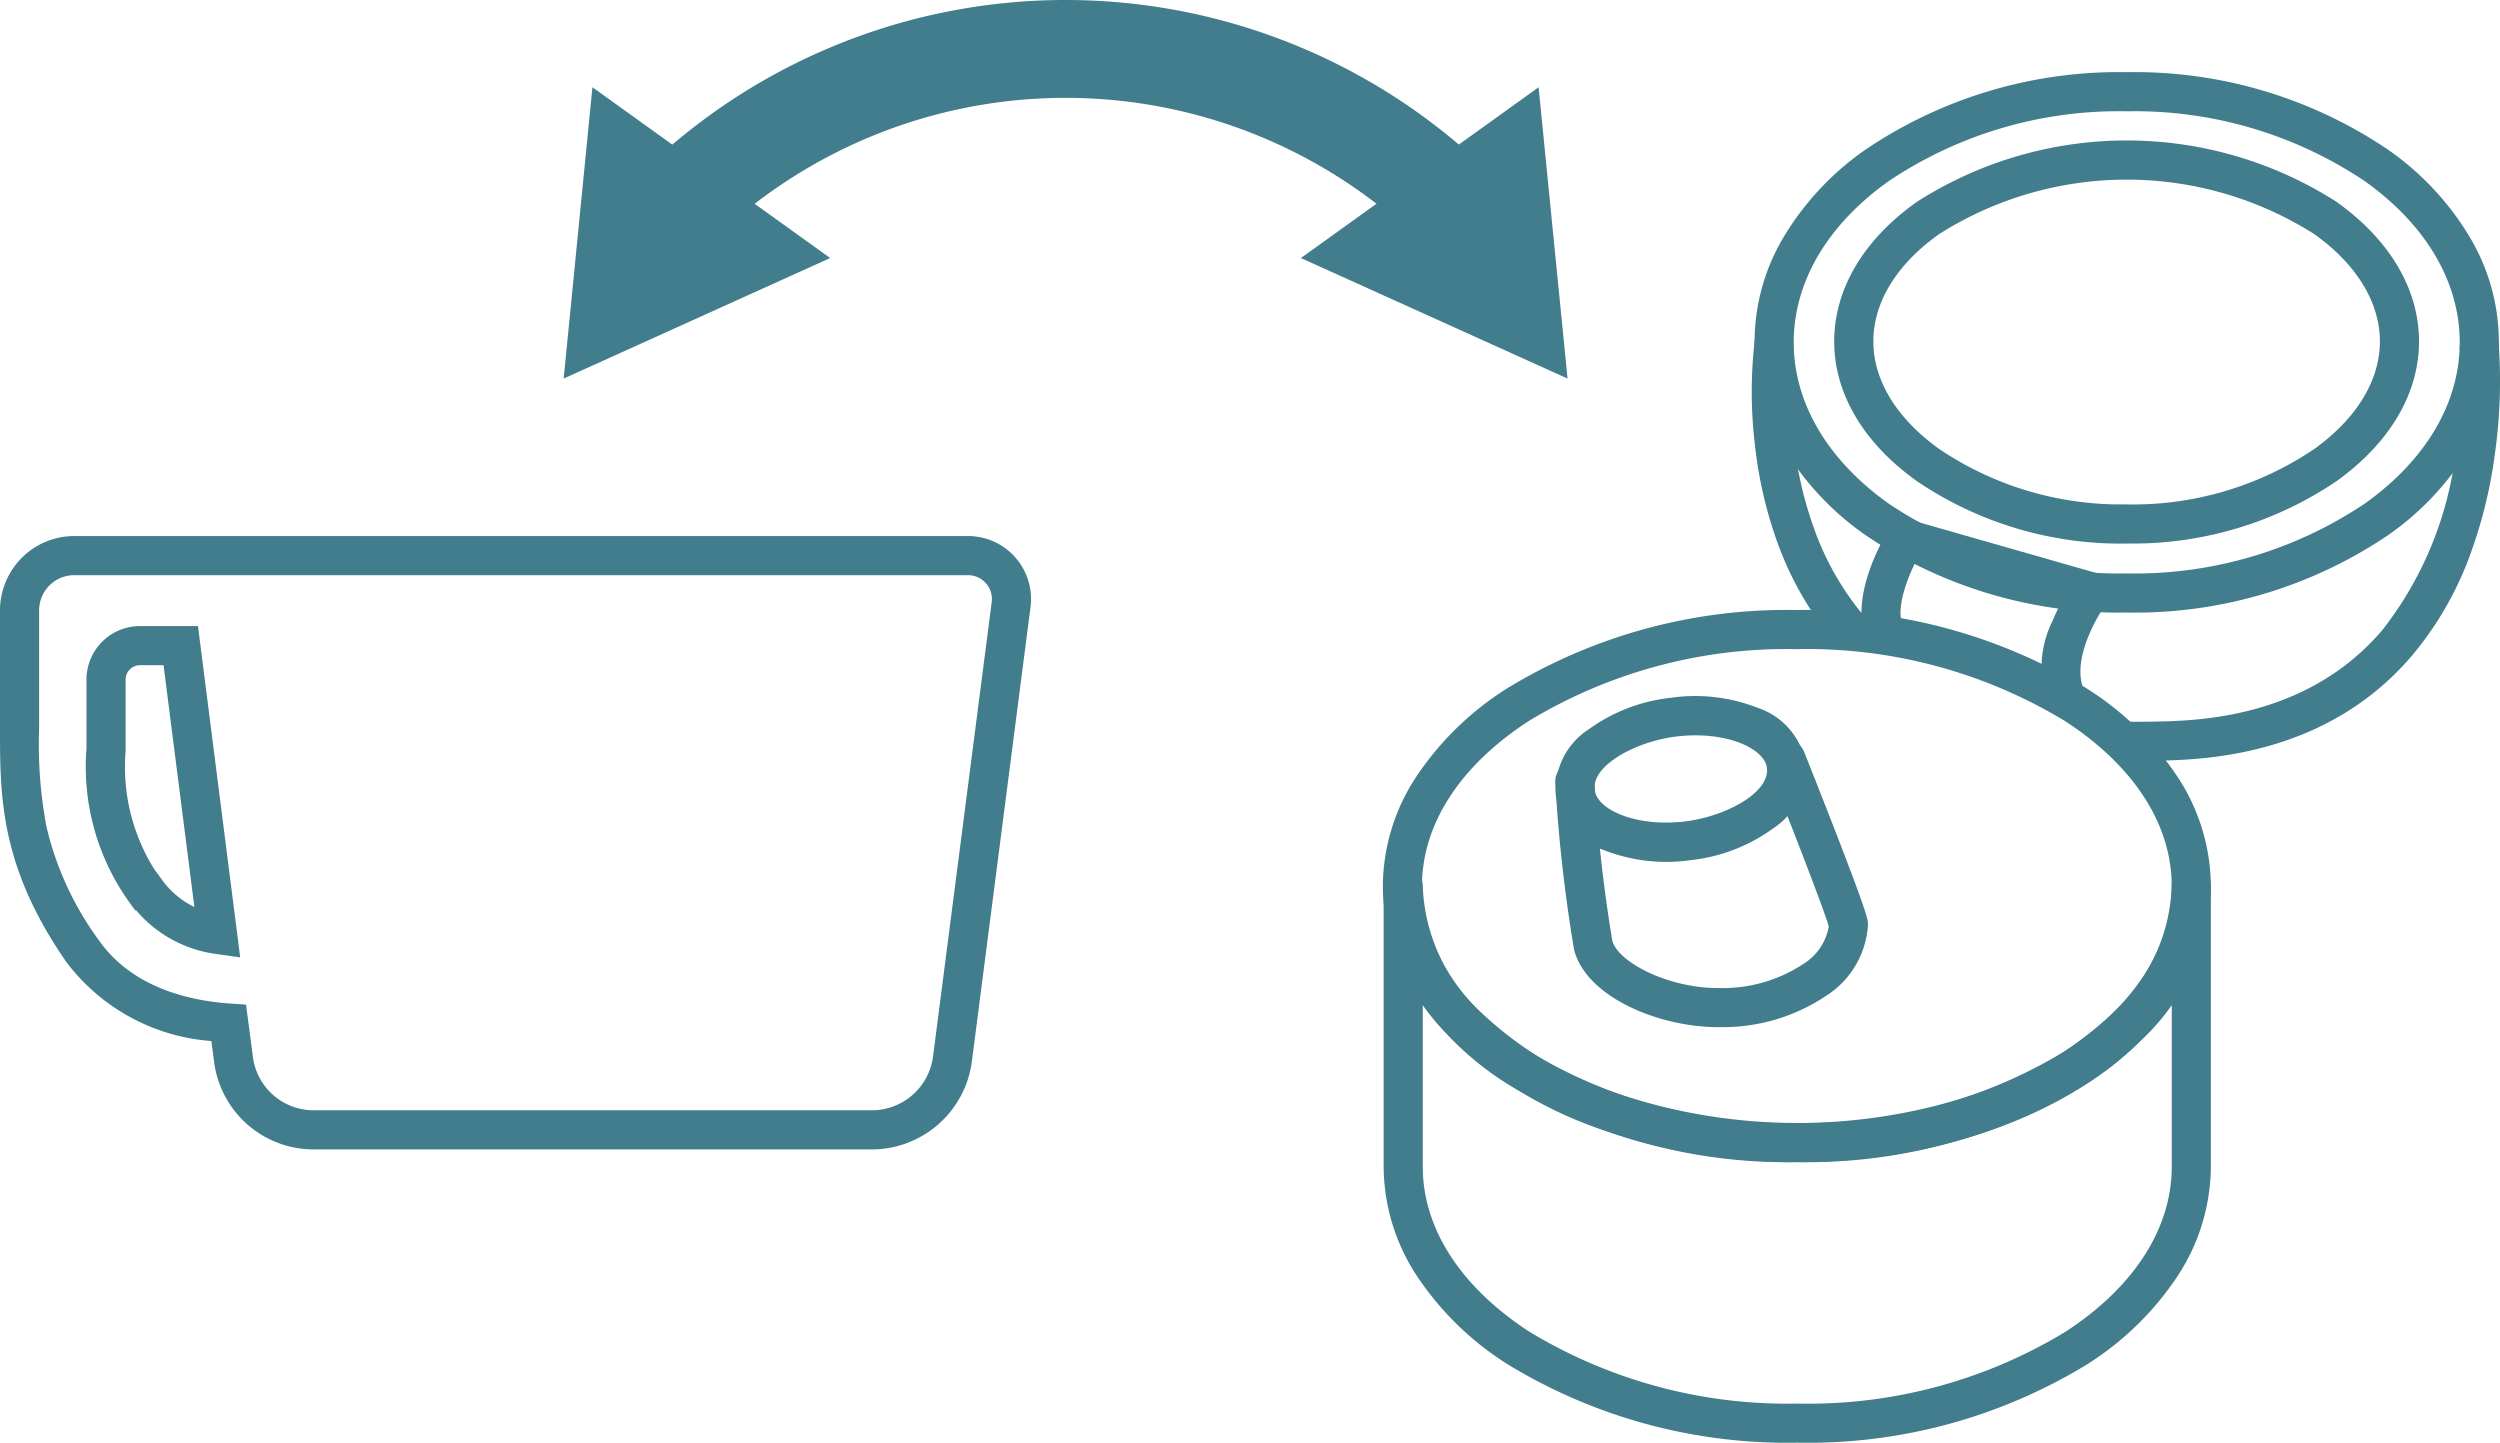
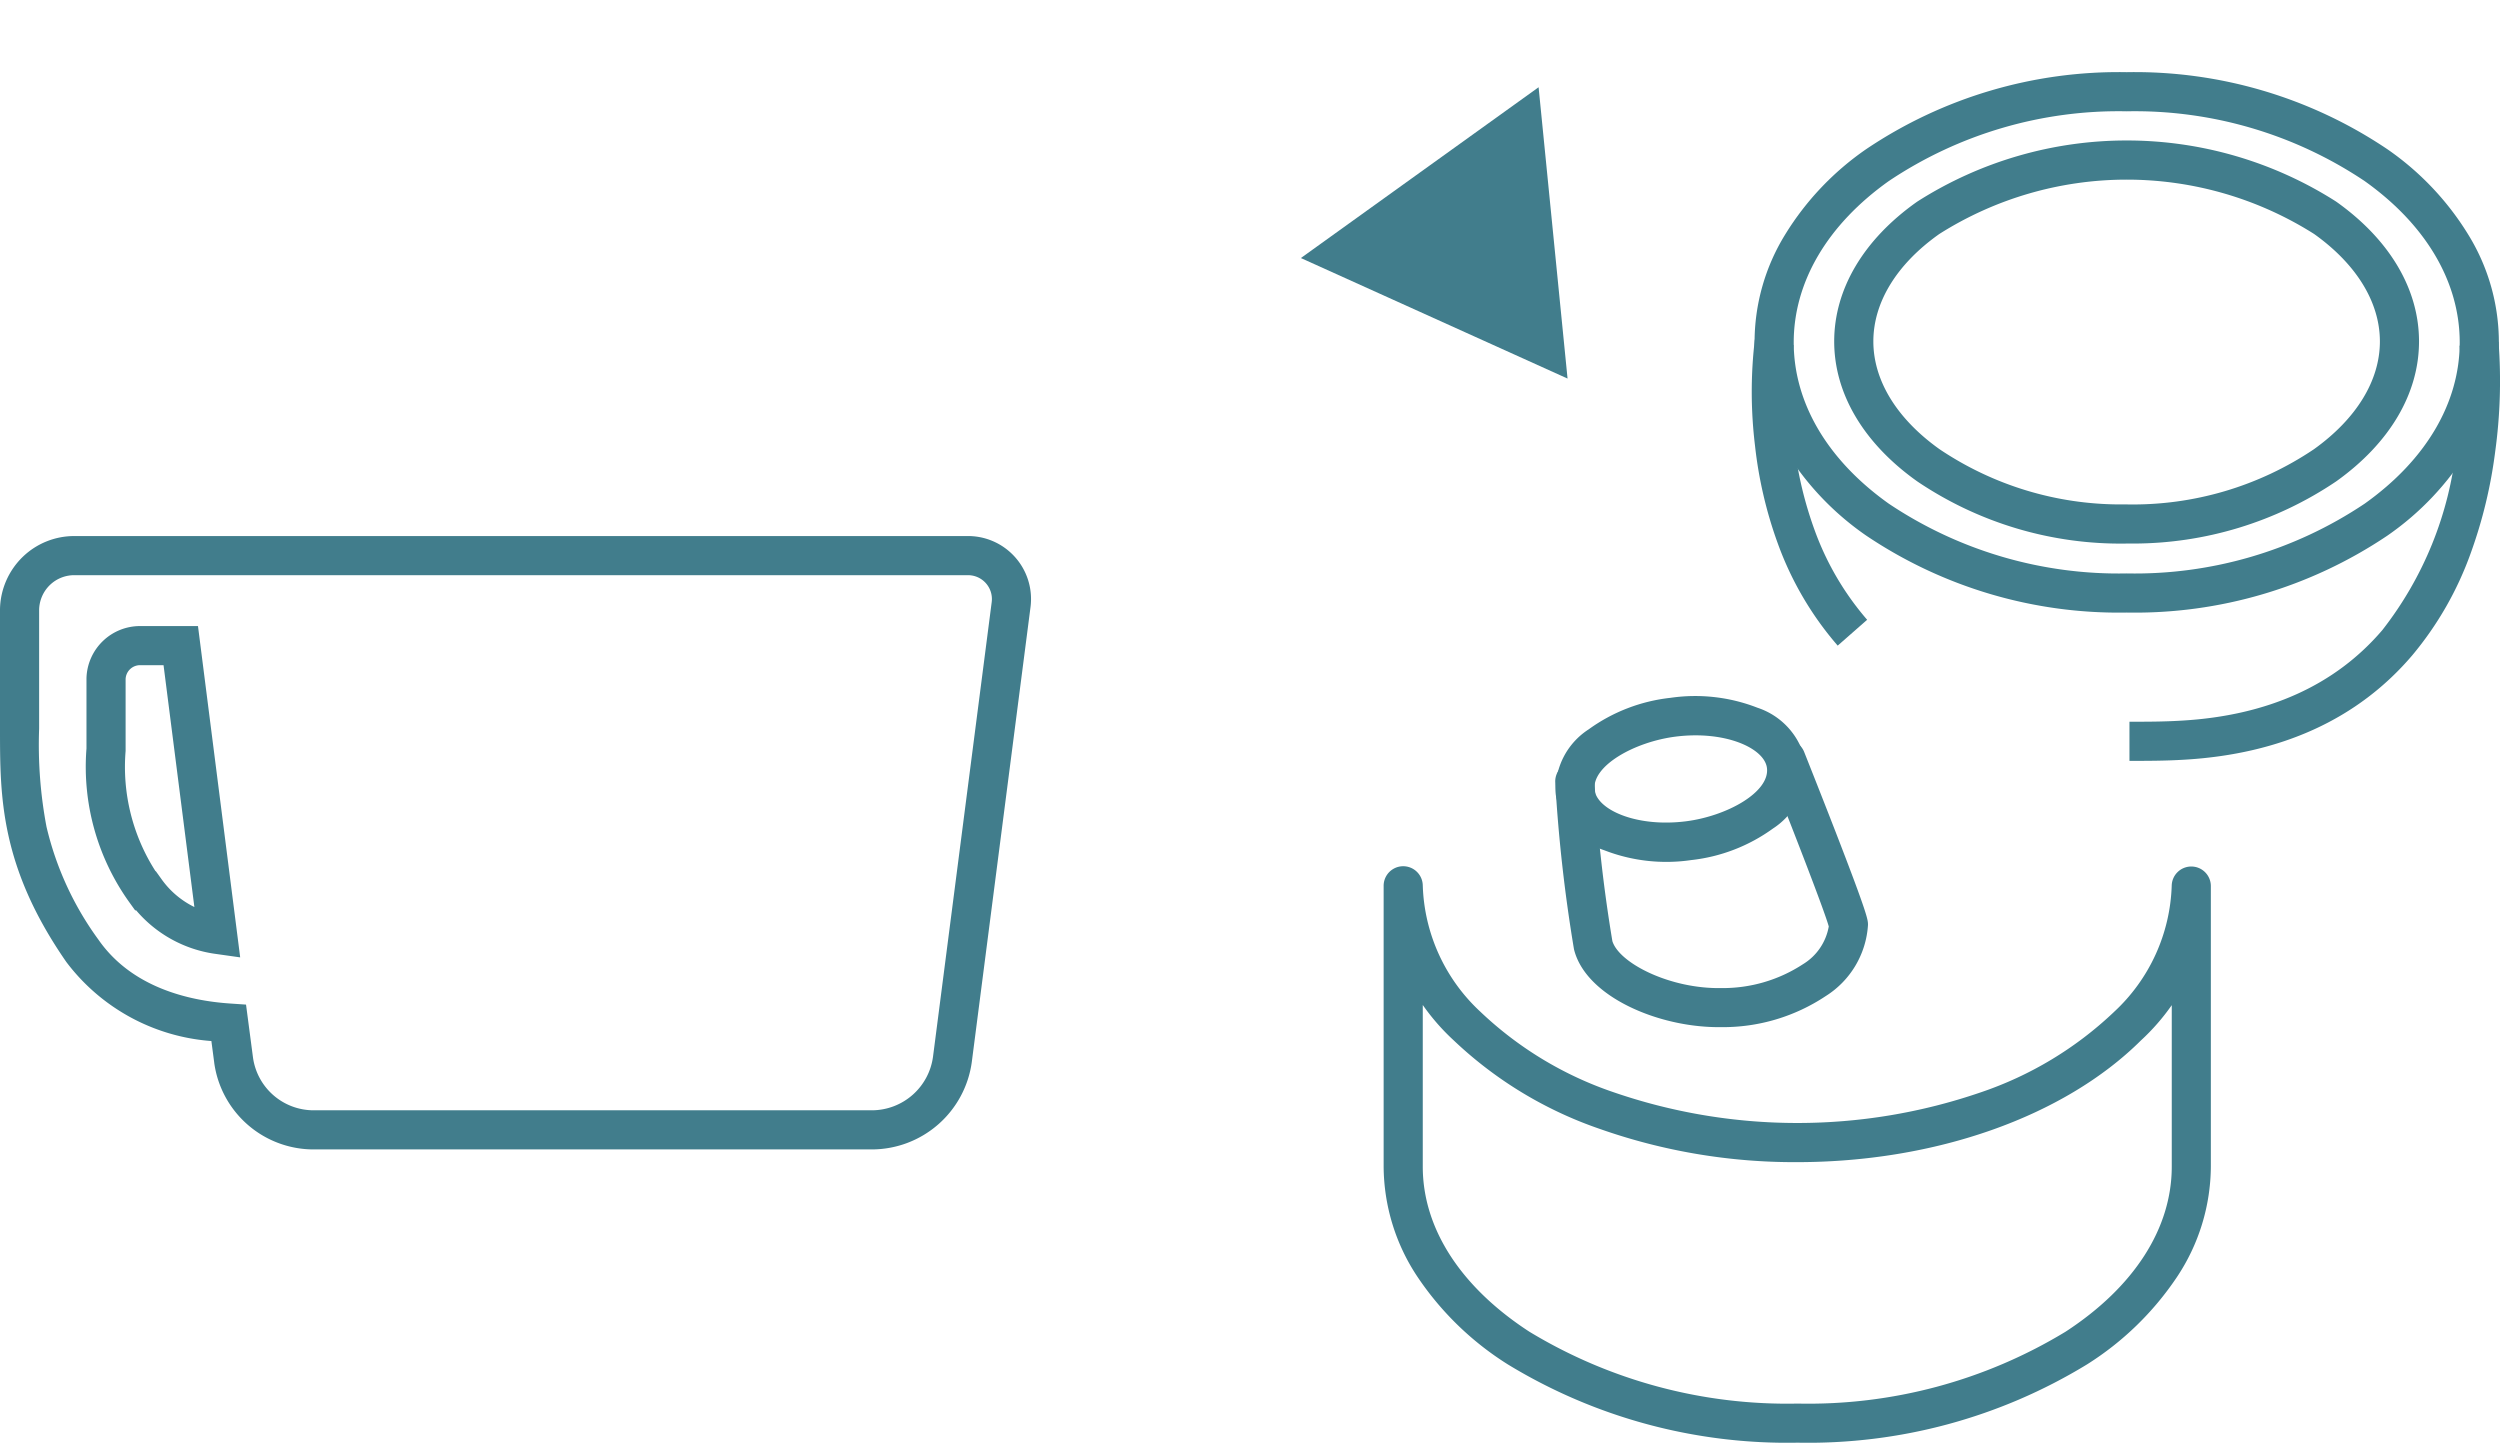
<svg xmlns="http://www.w3.org/2000/svg" width="127.779" height="73.739" viewBox="0 0 127.779 73.739">
  <g transform="translate(0 -0.001)">
    <path d="M3.8,27.4H49.408a3.22,3.22,0,0,1,3.264,3.626l-3,23.242a5.166,5.166,0,0,1-5.1,4.482H15.993a5.13,5.13,0,0,1-5.043-4.422V54.32l-.146-1.11a10.216,10.216,0,0,1-7.413-4.039C0,44.283,0,40.7,0,37.244v-6.1A3.824,3.824,0,0,1,1.166,28.46,3.782,3.782,0,0,1,3.8,27.4Zm45.633,2H3.845a1.791,1.791,0,0,0-1.293.5A1.812,1.812,0,0,0,2,31.168v6.077a22.518,22.518,0,0,0,.376,5.011A15.95,15.95,0,0,0,5.032,48.03c1.693,2.433,4.592,3.117,6.726,3.262l.817.056.356,2.707A3.13,3.13,0,0,0,16,56.75H44.57a3.159,3.159,0,0,0,3.118-2.74l3-23.238A1.22,1.22,0,0,0,49.446,29.4ZM7.159,32l.1,0h2.86l2.157,16.934-1.3-.184a6.483,6.483,0,0,1-4.017-2.22H6.907l-.3-.417A11.883,11.883,0,0,1,4.42,38.26v-3.6A2.74,2.74,0,0,1,7.159,32Zm1.2,2H7.194a.74.74,0,0,0-.774.708v3.634l0,.041A9.881,9.881,0,0,0,7.949,44.53h.016l.3.419a4.463,4.463,0,0,0,1.67,1.412Z" fill="#417d8c" />
    <path d="M108.84,38.89v-2c.865,0,1.759,0,2.688-.058,4.395-.257,7.837-1.814,10.237-4.626a18.275,18.275,0,0,0,3.778-9.329,25.062,25.062,0,0,0,.172-5.206l1.99-.2a26.541,26.541,0,0,1-.172,5.615,24.152,24.152,0,0,1-1.249,5.184,17.159,17.159,0,0,1-2.99,5.226c-2.767,3.249-6.685,5.044-11.646,5.334C110.661,38.89,109.735,38.89,108.84,38.89Z" fill="#417d8c" />
    <path d="M93.928,33a16.56,16.56,0,0,1-3.046-5.178A21.486,21.486,0,0,1,89.7,22.768a22.823,22.823,0,0,1-.008-5.415l1.979.291a21.272,21.272,0,0,0,.023,4.952,19.438,19.438,0,0,0,1.075,4.558,14.558,14.558,0,0,0,2.664,4.525Z" fill="#417d8c" />
-     <path d="M104.726,36.157a5.439,5.439,0,0,1,.182-4.422c.133-.322.276-.62.416-.884l-7.418-2.122c-.51,1.019-1.041,2.542-.606,3.345l-1.759.951c-1.243-2.3.8-5.638,1.035-6.012l.4-.631,11.545,3.3-.858,1.16c-.547.745-1.818,3-1.13,4.458Z" fill="#417d8c" />
    <path d="M18.02-1A23.113,23.113,0,0,1,31.341,2.937a14.539,14.539,0,0,1,4.142,4.376,10.486,10.486,0,0,1,0,11,14.539,14.539,0,0,1-4.142,4.376A23.113,23.113,0,0,1,18.02,26.62,23.113,23.113,0,0,1,4.7,22.683,14.539,14.539,0,0,1,.557,18.308a10.486,10.486,0,0,1,0-11A14.539,14.539,0,0,1,4.7,2.937,23.113,23.113,0,0,1,18.02-1Zm0,25.62a21.105,21.105,0,0,0,12.163-3.567c3.132-2.227,4.857-5.154,4.857-8.243s-1.725-6.016-4.857-8.243A21.105,21.105,0,0,0,18.02,1,21.105,21.105,0,0,0,5.857,4.567C2.725,6.794,1,9.721,1,12.81s1.725,6.016,4.857,8.243A21.105,21.105,0,0,0,18.02,24.62Z" transform="translate(90.68 4.69)" fill="#417d8c" />
    <path d="M109,27.783l-.3,0A18.566,18.566,0,0,1,98,24.61l-.021-.015c-2.728-1.941-4.23-4.478-4.23-7.145s1.5-5.206,4.233-7.136l.041-.027a19.9,19.9,0,0,1,21.353,0l.043.029c2.722,1.933,4.221,4.467,4.221,7.135s-1.5,5.2-4.219,7.144l-.023.016A18.566,18.566,0,0,1,109,27.783Zm-.3-2h.017a16.572,16.572,0,0,0,9.553-2.822c2.173-1.556,3.37-3.512,3.37-5.508s-1.192-3.945-3.358-5.49a17.9,17.9,0,0,0-19.164,0C96.946,13.5,95.75,15.452,95.75,17.45s1.2,3.954,3.379,5.508a16.573,16.573,0,0,0,9.272,2.825l.282,0Z" fill="#417d8c" />
-     <path d="M20.16-1a27.418,27.418,0,0,1,14.8,4,15.46,15.46,0,0,1,4.614,4.46A10.243,10.243,0,0,1,41.32,13.11a10.243,10.243,0,0,1-1.746,5.648,15.46,15.46,0,0,1-4.614,4.46,27.418,27.418,0,0,1-14.8,4,27.418,27.418,0,0,1-14.8-4,15.46,15.46,0,0,1-4.614-4.46A10.243,10.243,0,0,1-1,13.11,10.243,10.243,0,0,1,.746,7.462,15.46,15.46,0,0,1,5.36,3,27.418,27.418,0,0,1,20.16-1Zm0,26.22a25.407,25.407,0,0,0,13.71-3.678c3.514-2.285,5.45-5.28,5.45-8.432s-1.935-6.146-5.45-8.432A25.407,25.407,0,0,0,20.16,1,25.407,25.407,0,0,0,6.45,4.678C2.935,6.964,1,9.958,1,13.11s1.935,6.146,5.45,8.432A25.407,25.407,0,0,0,20.16,25.22Z" transform="translate(71.68 32.18)" fill="#417d8c" />
    <path d="M112,44.29h.014a1,1,0,0,1,.986,1V59.63a10.279,10.279,0,0,1-1.735,5.646,15.392,15.392,0,0,1-4.594,4.462,27.329,27.329,0,0,1-14.792,4,27.419,27.419,0,0,1-14.811-4,15.431,15.431,0,0,1-4.608-4.461A10.255,10.255,0,0,1,70.72,59.63V45.29a1,1,0,0,1,2-.029,9.18,9.18,0,0,0,2.956,6.462l.029.028a18.482,18.482,0,0,0,6.739,4.066,28.838,28.838,0,0,0,18.8.014,18.469,18.469,0,0,0,6.777-4.08l.028-.027A9.181,9.181,0,0,0,111,45.262,1,1,0,0,1,112,44.29ZM74.309,53.183a11.1,11.1,0,0,1-1.589-1.816V59.63c0,3.154,1.932,6.148,5.441,8.432A25.409,25.409,0,0,0,91.88,71.74a25.319,25.319,0,0,0,13.7-3.677c3.5-2.282,5.422-5.277,5.422-8.433V51.376a11.1,11.1,0,0,1-1.579,1.807C105.5,57.076,98.926,59.4,91.84,59.4a29.944,29.944,0,0,1-10.076-1.7A20.5,20.5,0,0,1,74.309,53.183Z" fill="#417d8c" />
    <path d="M87.836,52.5c-3.089,0-6.743-1.551-7.373-3.925q-.012-.045-.02-.091A79.318,79.318,0,0,1,79.492,40a1,1,0,0,1,2-.115,77.309,77.309,0,0,0,.919,8.218c.348,1.128,2.947,2.445,5.555,2.4a7.478,7.478,0,0,0,4.181-1.216,2.824,2.824,0,0,0,1.324-1.933c-.21-.779-1.926-5.2-3.116-8.18a1,1,0,1,1,1.858-.741c.008.02.808,2.028,1.6,4.068,1.663,4.292,1.663,4.515,1.663,4.772a4.632,4.632,0,0,1-2.163,3.641A9.479,9.479,0,0,1,88,52.5Z" fill="#417d8c" />
    <path d="M5.44-1A8.751,8.751,0,0,1,9.791.068,3.682,3.682,0,0,1,11.88,3.18,3.682,3.682,0,0,1,9.791,6.292,8.751,8.751,0,0,1,5.44,7.36,8.751,8.751,0,0,1,1.089,6.292,3.682,3.682,0,0,1-1,3.18,3.682,3.682,0,0,1,1.089.068,8.751,8.751,0,0,1,5.44-1Zm0,6.36c2.1,0,4.44-.932,4.44-2.18C9.88,2.151,7.981,1,5.44,1,3.344,1,1,1.932,1,3.18,1,4.209,2.9,5.36,5.44,5.36Z" transform="translate(80.107 37.353) rotate(-7.31)" fill="#417d8c" />
-     <path d="M72.434,12.2a26.03,26.03,0,0,0-35.938,0L33.044,8.581a31.03,31.03,0,0,1,42.842,0Z" fill="#417d8c" />
-     <path d="M42.43,13.19,28.81,19.35,30.28,4.46Z" fill="#417d8c" />
    <path d="M66.49,13.19l13.63,6.16L78.64,4.46Z" fill="#417d8c" />
  </g>
</svg>